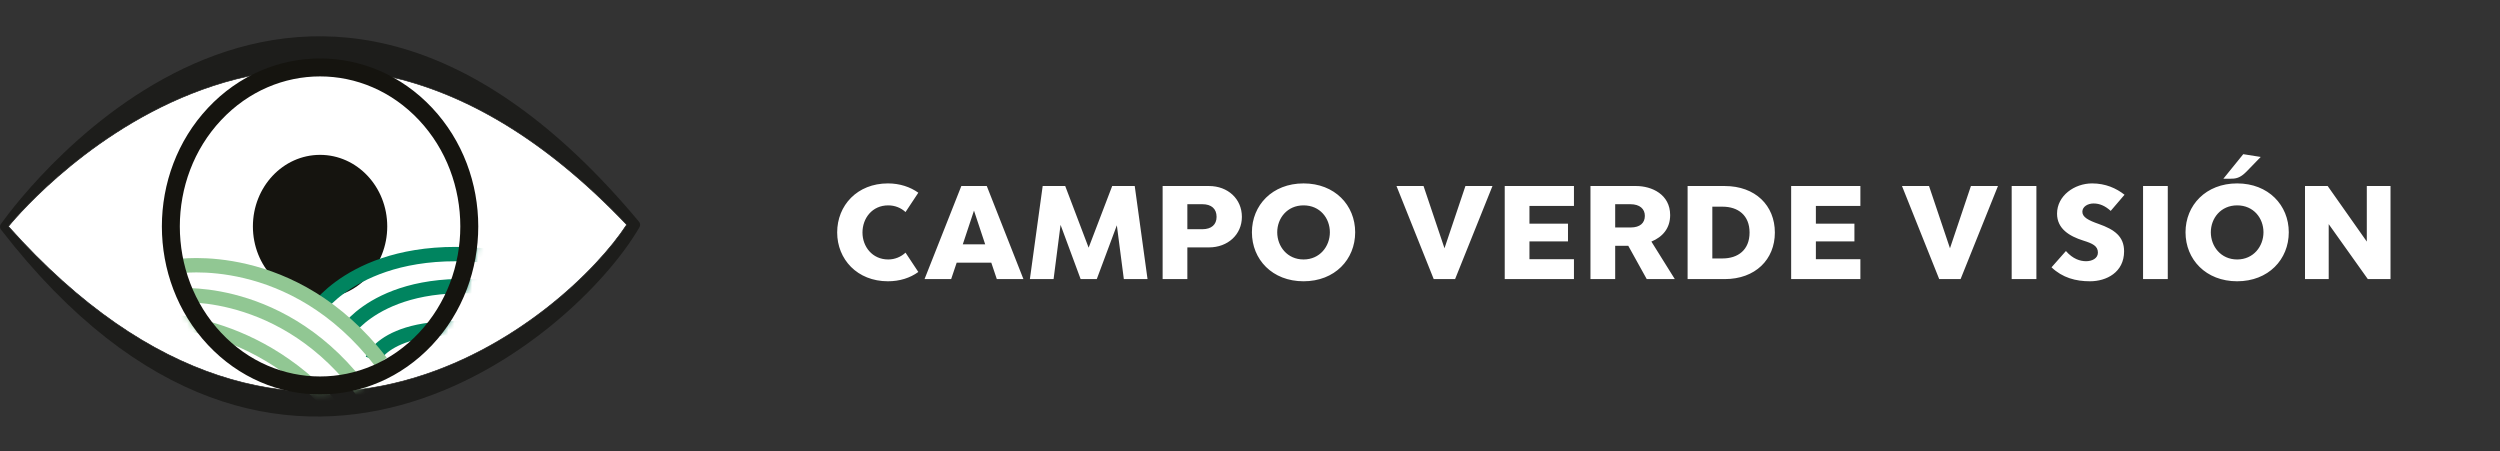
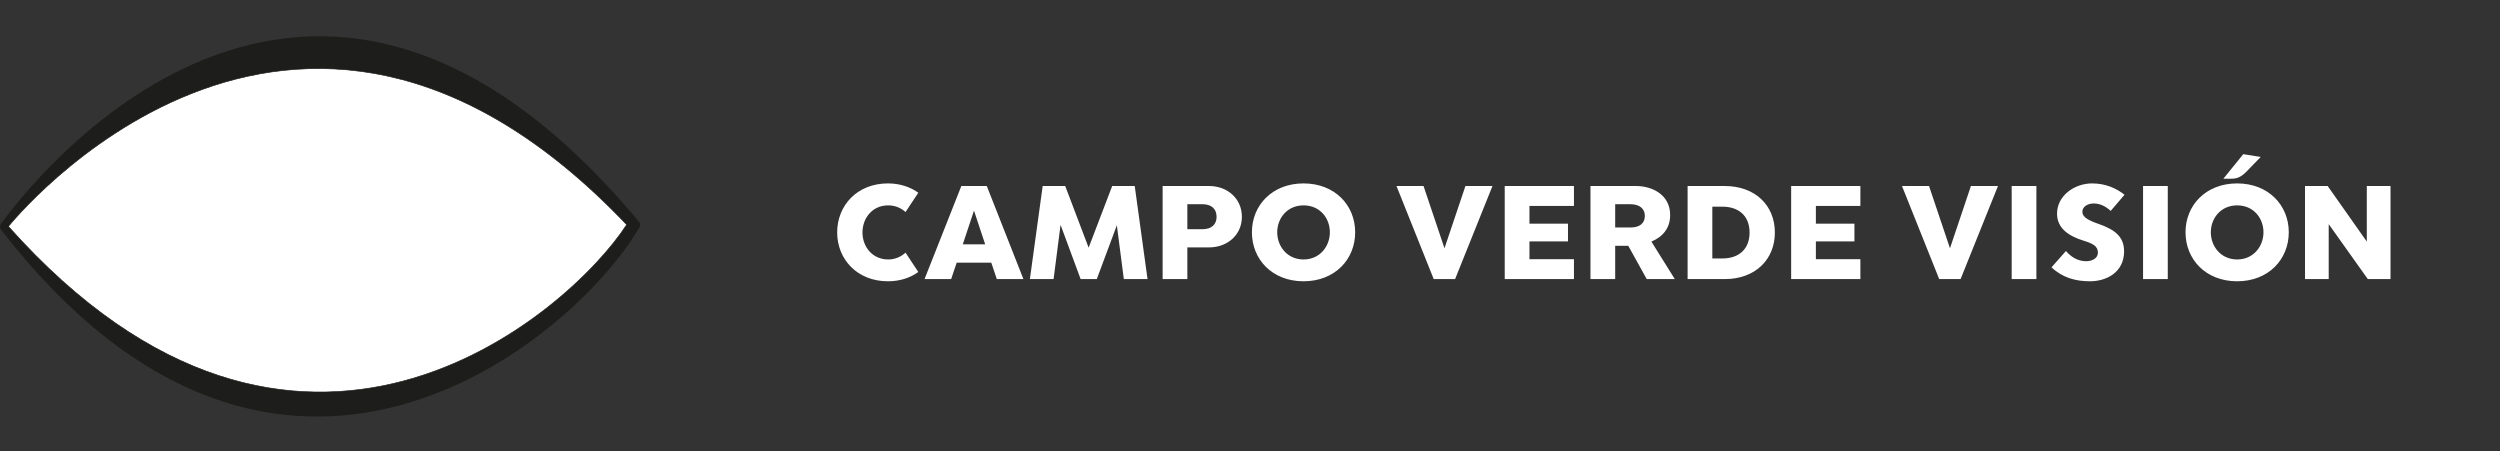
<svg xmlns="http://www.w3.org/2000/svg" width="421" height="76" viewBox="0 0 421 76" fill="none">
  <rect x="0" y="0" width="421" height="76" fill="#333333" stroke="none" />
  <path d="M0.145 37.725C4.537 31.612 51.406 -30.012 107.619 37.35C107.72 37.472 107.783 37.625 107.796 37.788C107.81 37.95 107.774 38.113 107.694 38.251C96.945 56.857 47.151 99.401 0.162 38.661C0.06 38.53 0.003 38.366 0 38.196C-0.003 38.026 0.048 37.86 0.145 37.725Z" fill="#1D1D1B" />
  <path d="M1.414 38.132C1.414 38.132 49.071 -21.493 105.536 37.839C95.603 53.094 50.017 92.642 1.414 38.132Z" fill="white" stroke="#1D1D1B" stroke-width="0.105" stroke-miterlimit="10" />
-   <path d="M53.9 50.186C60.148 50.186 65.212 44.789 65.212 38.132C65.212 31.474 60.148 26.078 53.9 26.078C47.653 26.078 42.588 31.474 42.588 38.132C42.588 44.789 47.653 50.186 53.9 50.186Z" fill="#15140F" />
  <mask id="mask0" mask-type="alpha" maskUnits="userSpaceOnUse" x="27" y="9" width="54" height="58">
-     <path d="M71.603 56.802C81.416 46.345 81.416 29.391 71.603 18.934C61.79 8.477 45.88 8.477 36.067 18.934C26.254 29.391 26.254 46.345 36.067 56.802C45.88 67.259 61.79 67.259 71.603 56.802Z" fill="#C4C4C4" stroke="#C4C4C4" stroke-width="3.023" stroke-miterlimit="10" />
-   </mask>
+     </mask>
  <g mask="url(#mask0)">
-     <path d="M53.407 52.112C53.407 52.112 61.571 39.912 84.769 43.423" stroke="#00845F" stroke-width="2.419" stroke-miterlimit="10" />
-     <path d="M58.373 55.873C58.373 55.873 65.49 44.664 88.368 49.305" stroke="#00845F" stroke-width="2.419" stroke-miterlimit="10" />
    <path d="M62.719 60.504C62.719 60.504 66.001 52.067 88.53 56.655" stroke="#00845F" stroke-width="2.419" stroke-miterlimit="10" />
    <path d="M29.793 44.864C29.793 44.864 49.297 41.653 64.165 60.966" stroke="#91C793" stroke-width="2.419" stroke-miterlimit="10" />
    <path d="M30.117 49.744C30.117 49.744 49.484 48.022 62.769 68.403" stroke="#91C793" stroke-width="2.4" stroke-miterlimit="10" />
    <path d="M26.378 53.763C26.166 54.194 45.136 53.282 59.029 72.425" stroke="#91C793" stroke-width="2.4" stroke-miterlimit="10" />
  </g>
-   <path d="M71.667 57.066C81.481 46.609 81.481 29.655 71.667 19.198C61.854 8.741 45.944 8.741 36.131 19.198C26.318 29.655 26.318 46.609 36.131 57.066C45.944 67.523 61.854 67.523 71.667 57.066Z" stroke="#15140F" stroke-width="3.023" stroke-miterlimit="10" />
  <path d="M149.527 47.367C151.51 47.367 153.273 46.804 154.645 45.8L152.49 42.543C151.731 43.253 150.702 43.694 149.576 43.694C146.882 43.694 145.241 41.514 145.241 39.163C145.241 36.739 146.882 34.584 149.576 34.584C150.702 34.584 151.731 35 152.49 35.71L154.645 32.453C153.273 31.474 151.51 30.886 149.527 30.886C144.359 30.886 140.98 34.584 140.98 39.139C140.98 43.669 144.359 47.367 149.527 47.367ZM167.864 47H172.345L166.174 31.326H161.888L155.692 47H160.174L161.105 44.233H166.933L167.864 47ZM162.133 41.147L164.019 35.465L165.905 41.147H162.133ZM193.244 47L191.089 31.326H187.293L183.326 41.71L179.383 31.326H175.587L173.432 47H177.424L178.599 37.865L181.979 47H184.697L188.077 37.939L189.253 47H193.244ZM203.599 31.326H195.787V47H199.95V41.661H203.599C206.758 41.661 209.134 39.506 209.134 36.518C209.134 33.482 206.758 31.326 203.599 31.326ZM202.472 38.6H199.95V34.388H202.472C204.015 34.388 204.872 35.171 204.872 36.518C204.872 37.816 204.015 38.6 202.472 38.6ZM219.517 47.367C224.783 47.367 228.211 43.694 228.211 39.114C228.211 34.559 224.783 30.886 219.517 30.886C214.252 30.886 210.823 34.559 210.823 39.114C210.823 43.694 214.252 47.367 219.517 47.367ZM219.517 43.694C216.774 43.694 215.085 41.49 215.085 39.114C215.085 36.739 216.774 34.584 219.517 34.584C222.285 34.584 223.95 36.739 223.95 39.114C223.95 41.49 222.26 43.694 219.517 43.694ZM246.777 31.326L243.251 41.808L239.724 31.326H235.169L241.438 47H245.038L251.332 31.326H246.777ZM265.053 34.682V31.326H253.396V47H265.053V43.645H257.559V40.657H264.049V37.669H257.559V34.682H265.053ZM282.038 47L278.095 40.682C279.981 39.898 281.254 38.453 281.254 36.224C281.254 32.722 278.144 31.326 275.523 31.326H267.834V47H271.997V41.392H273.981H274.201L277.311 47H282.038ZM271.997 34.388H274.544C276.16 34.388 276.993 35.196 276.993 36.347C276.993 37.547 276.185 38.306 274.617 38.306H271.997V34.388ZM290.438 31.326H284.193V47H290.438C295.605 47 298.887 43.694 298.887 39.163C298.887 34.608 295.605 31.326 290.438 31.326ZM290.071 43.522H288.356V34.804H290.071C292.691 34.804 294.626 36.249 294.626 39.163C294.626 42.078 292.691 43.522 290.071 43.522ZM313.288 34.682V31.326H301.63V47H313.288V43.645H305.794V40.657H312.284V37.669H305.794V34.682H313.288ZM331.902 31.326L328.376 41.808L324.849 31.326H320.294L326.563 47H330.163L336.457 31.326H331.902ZM342.929 31.326H338.766V47H342.929V31.326ZM351.966 47.367C354.709 47.367 357.697 45.873 357.697 42.322C357.697 39.8 356.056 38.649 353.435 37.718C351.672 37.106 350.668 36.567 350.668 35.661C350.668 34.804 351.574 34.265 352.554 34.265C353.582 34.265 354.489 34.657 355.444 35.514L357.77 32.796C356.374 31.694 354.562 30.886 352.309 30.886C349.346 30.886 346.407 32.943 346.407 35.98C346.407 38.526 348.489 39.776 350.815 40.51C352.382 41 353.289 41.416 353.289 42.543C353.289 43.522 352.284 43.988 351.305 43.988C350.301 43.988 349.076 43.62 347.901 42.273L345.476 45.016C347.337 46.78 349.542 47.367 351.966 47.367ZM365.054 31.326H360.891V47H365.054V31.326ZM378.328 28.878L380.703 26.429L377.765 25.963L374.409 30.102H375.462C376.491 30.102 377.201 30.029 378.328 28.878ZM376.736 47.367C382.001 47.367 385.43 43.694 385.43 39.114C385.43 34.559 382.001 30.886 376.736 30.886C371.471 30.886 368.042 34.559 368.042 39.114C368.042 43.694 371.471 47.367 376.736 47.367ZM376.736 43.694C373.993 43.694 372.303 41.49 372.303 39.114C372.303 36.739 373.993 34.584 376.736 34.584C379.503 34.584 381.169 36.739 381.169 39.114C381.169 41.49 379.479 43.694 376.736 43.694ZM398.57 31.326V40.682L391.982 31.326H388.162V47H392.154V37.743L398.741 47H402.562V31.326H398.57Z" fill="white" />
</svg>